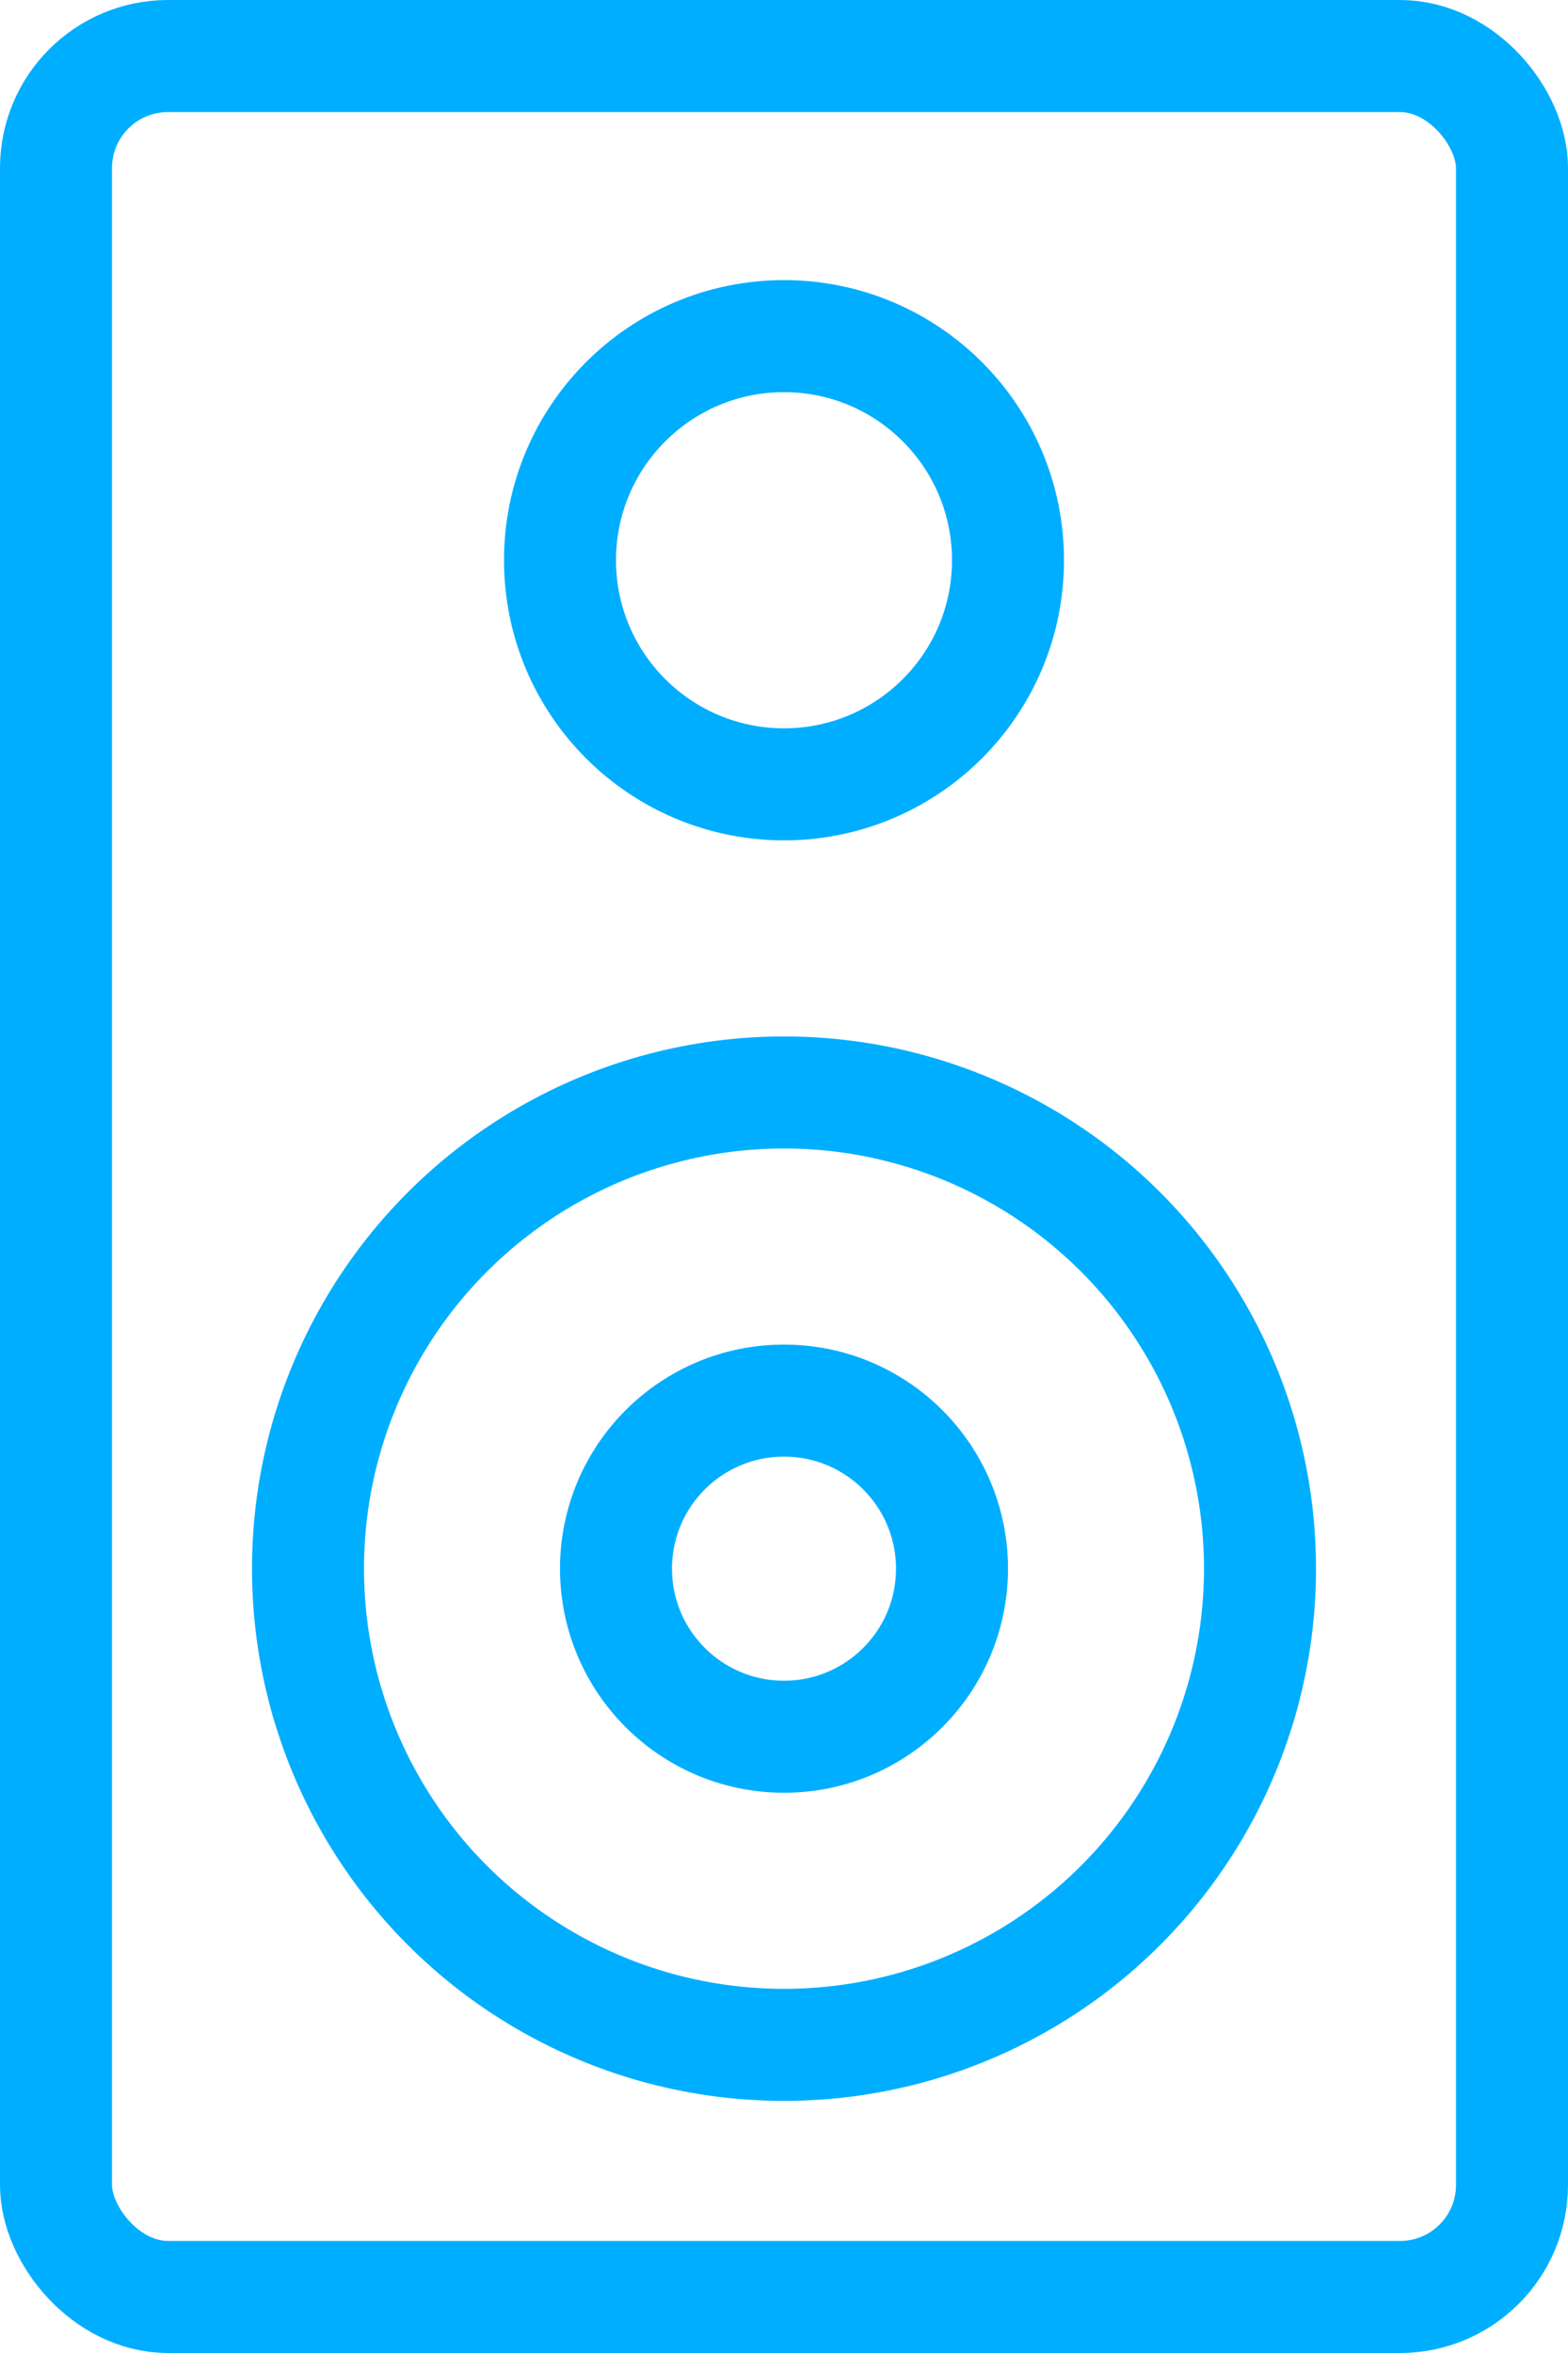
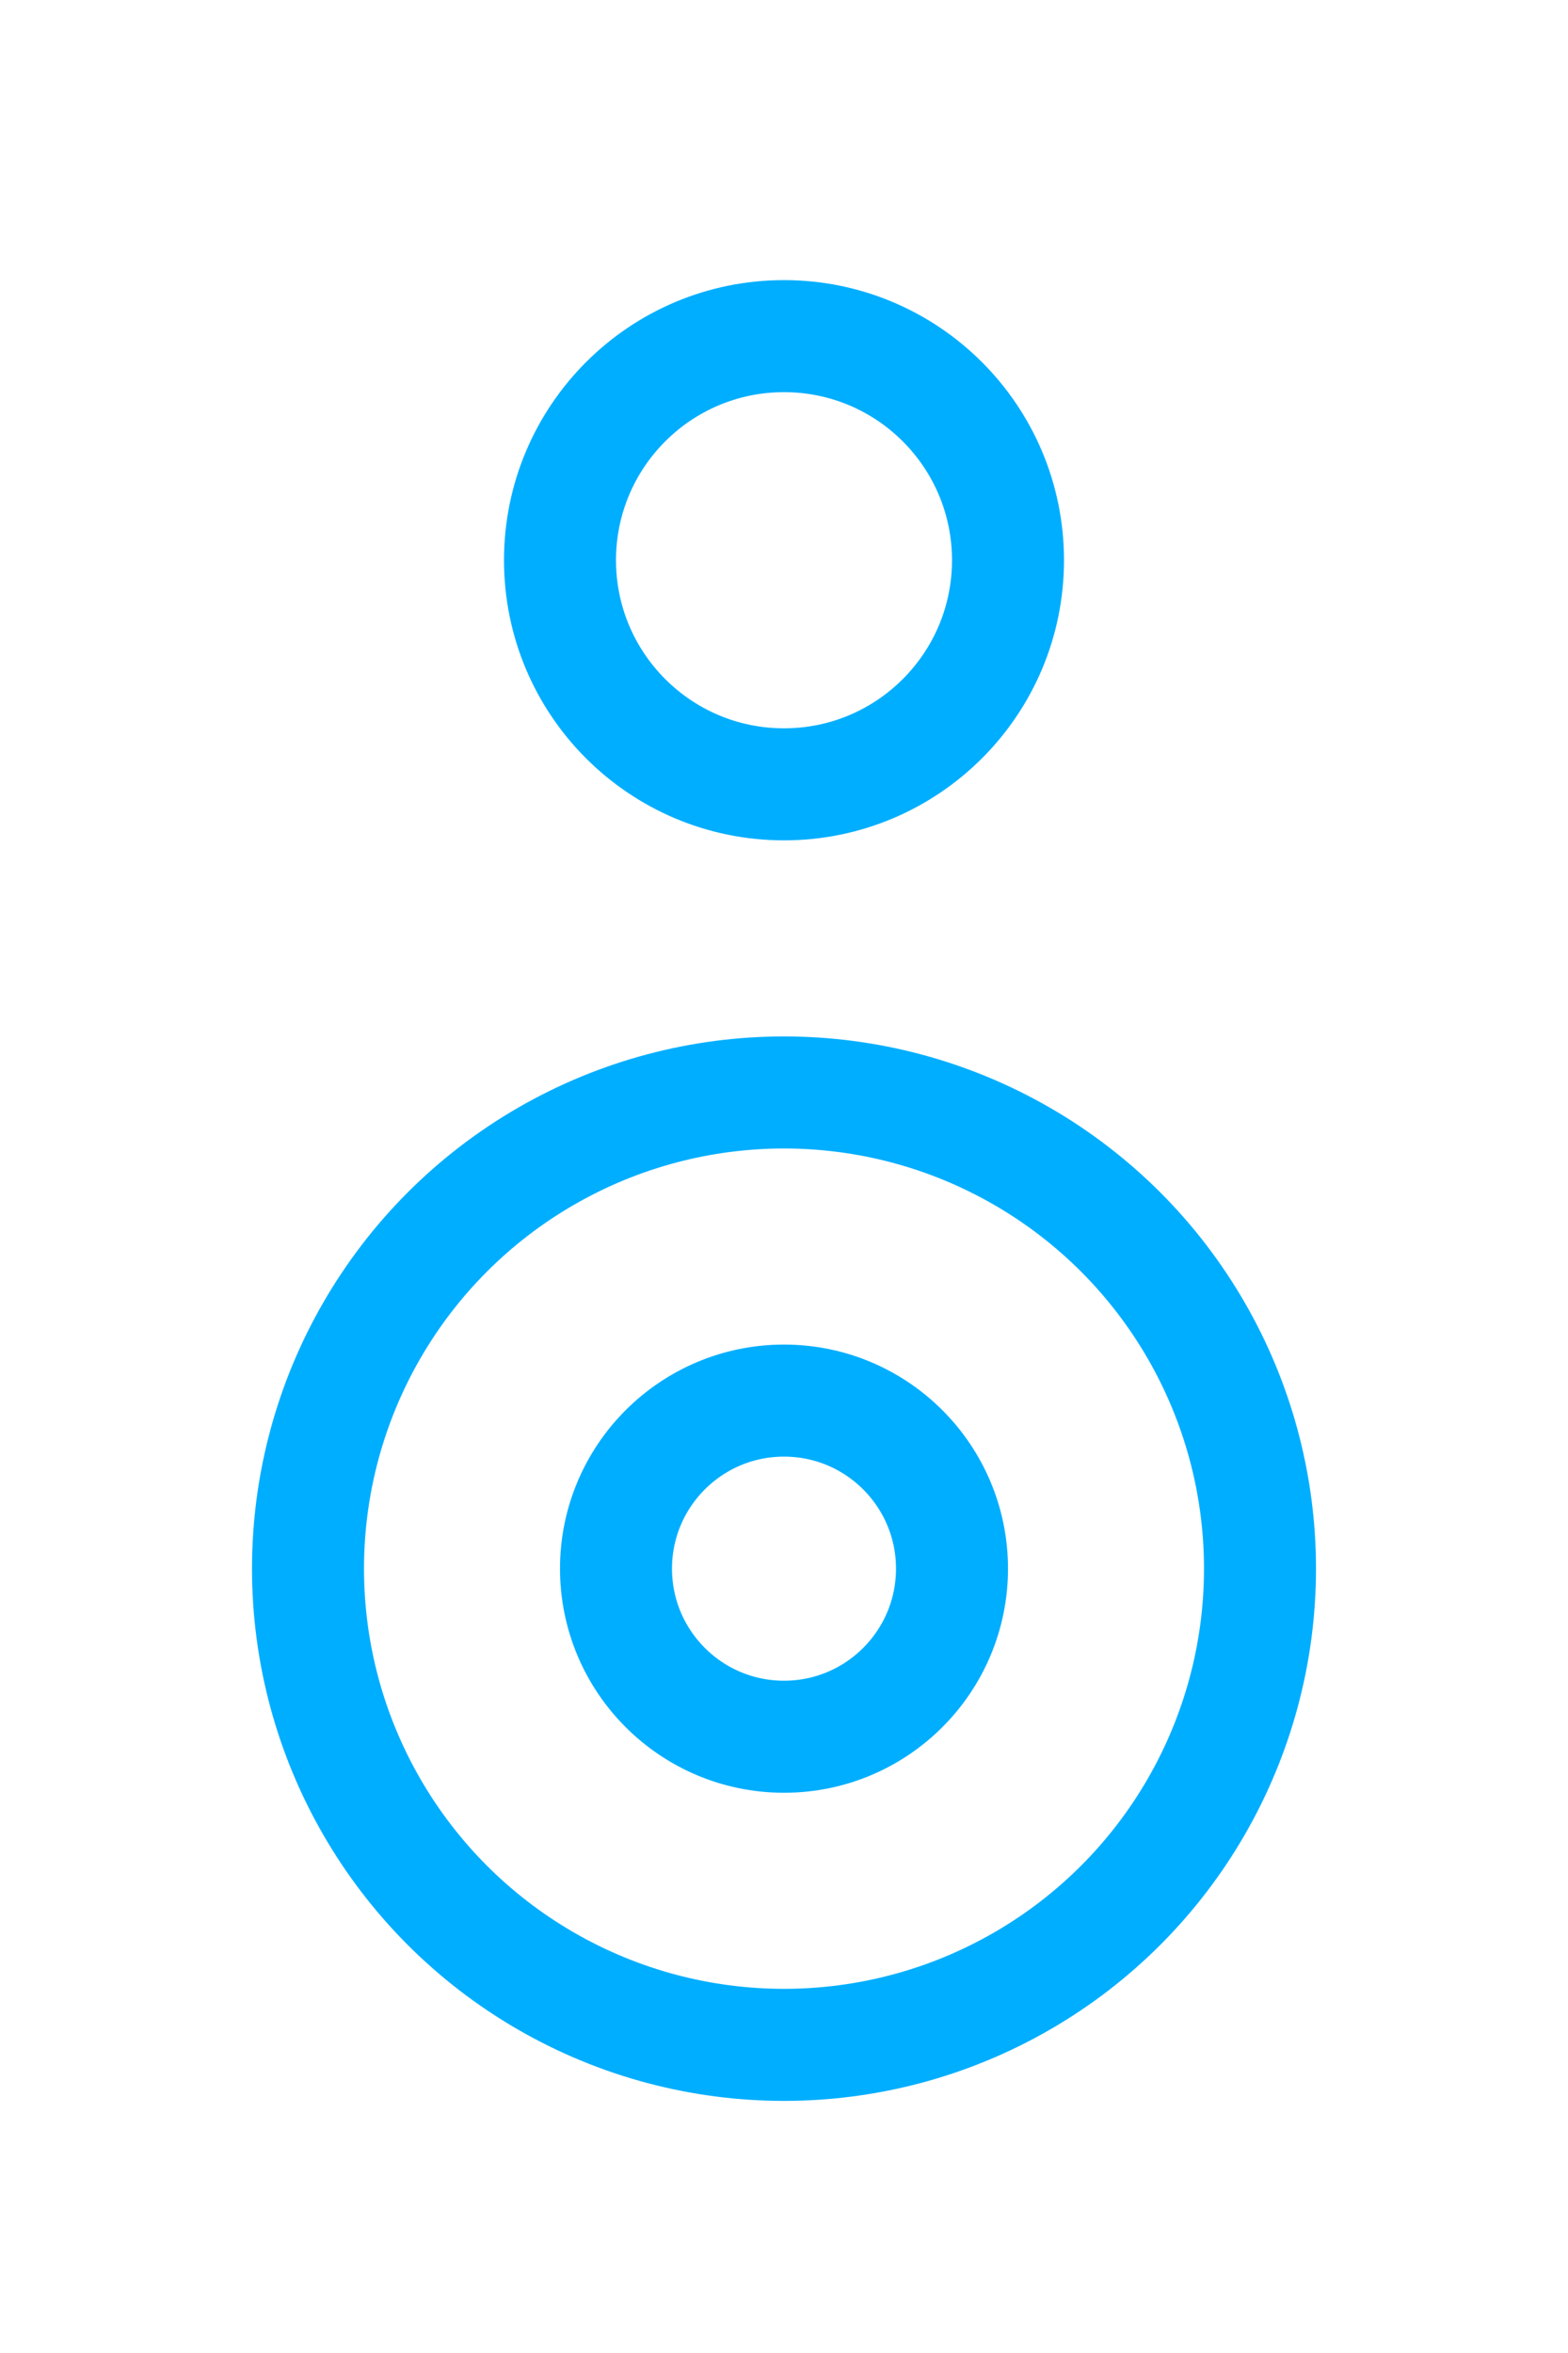
<svg xmlns="http://www.w3.org/2000/svg" width="28px" height="42px" viewBox="0 0 28 42" version="1.1">
  <title>8F3F20F3-C47F-431F-83BE-C93999CFEB2E</title>
  <desc>Created with sketchtool.</desc>
  <defs />
  <g id="Designs" stroke="none" stroke-width="1" fill="none" fill-rule="evenodd">
    <g id="icons-desktop-1440px" transform="translate(-1426, -1527)">
      <g id="MM-DJ-and-Studio-Monitors-icon" transform="translate(1416, 1524)">
        <rect id="Bounding-box" fill="#FFFFFF" opacity="0" x="0" y="0" width="48" height="48" />
        <circle id="Oval" stroke="#00AEFF" stroke-width="2" stroke-linecap="round" stroke-linejoin="round" cx="24" cy="31" r="8.5" />
        <circle id="Oval" stroke="#00AEFF" stroke-width="2" stroke-linecap="round" stroke-linejoin="round" cx="24" cy="31" r="3" />
        <circle id="Oval" stroke="#00AEFF" stroke-width="2" stroke-linecap="round" stroke-linejoin="round" cx="24" cy="13" r="4" />
-         <rect id="Rectangle" stroke="#00AEFF" stroke-width="2" stroke-linecap="round" stroke-linejoin="round" x="11" y="4" width="26" height="40" rx="2" />
      </g>
    </g>
  </g>
</svg>